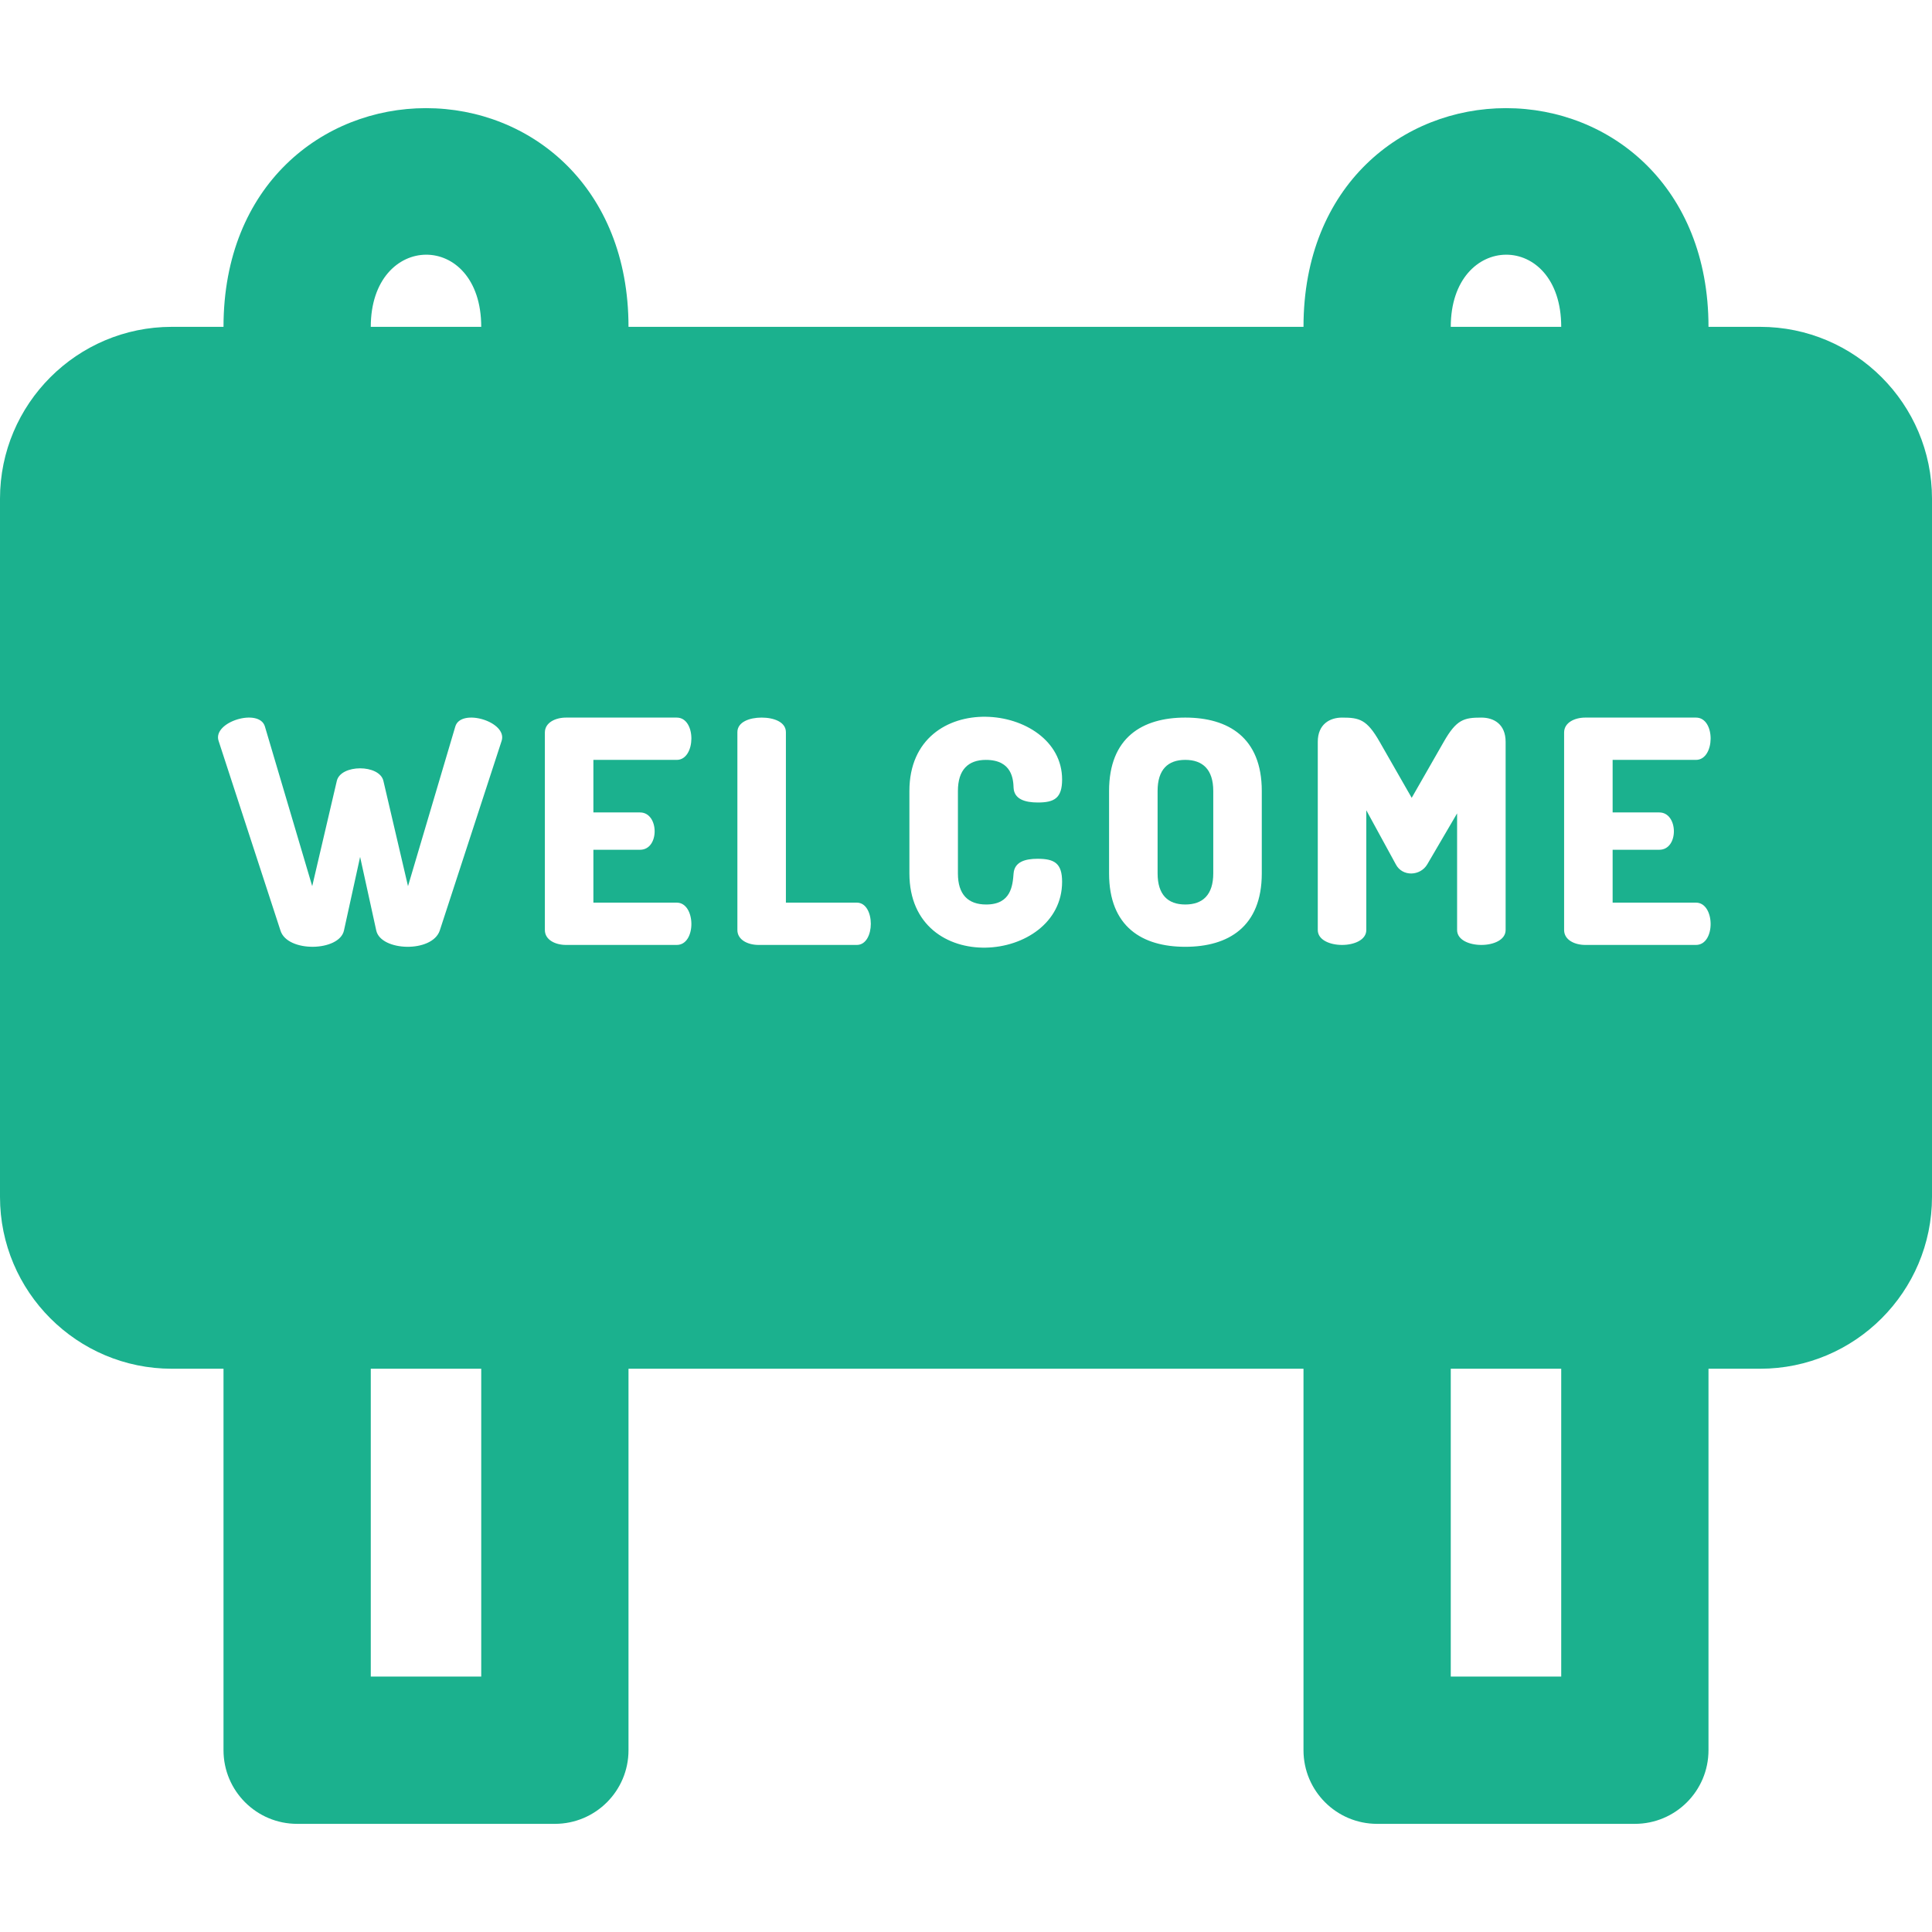
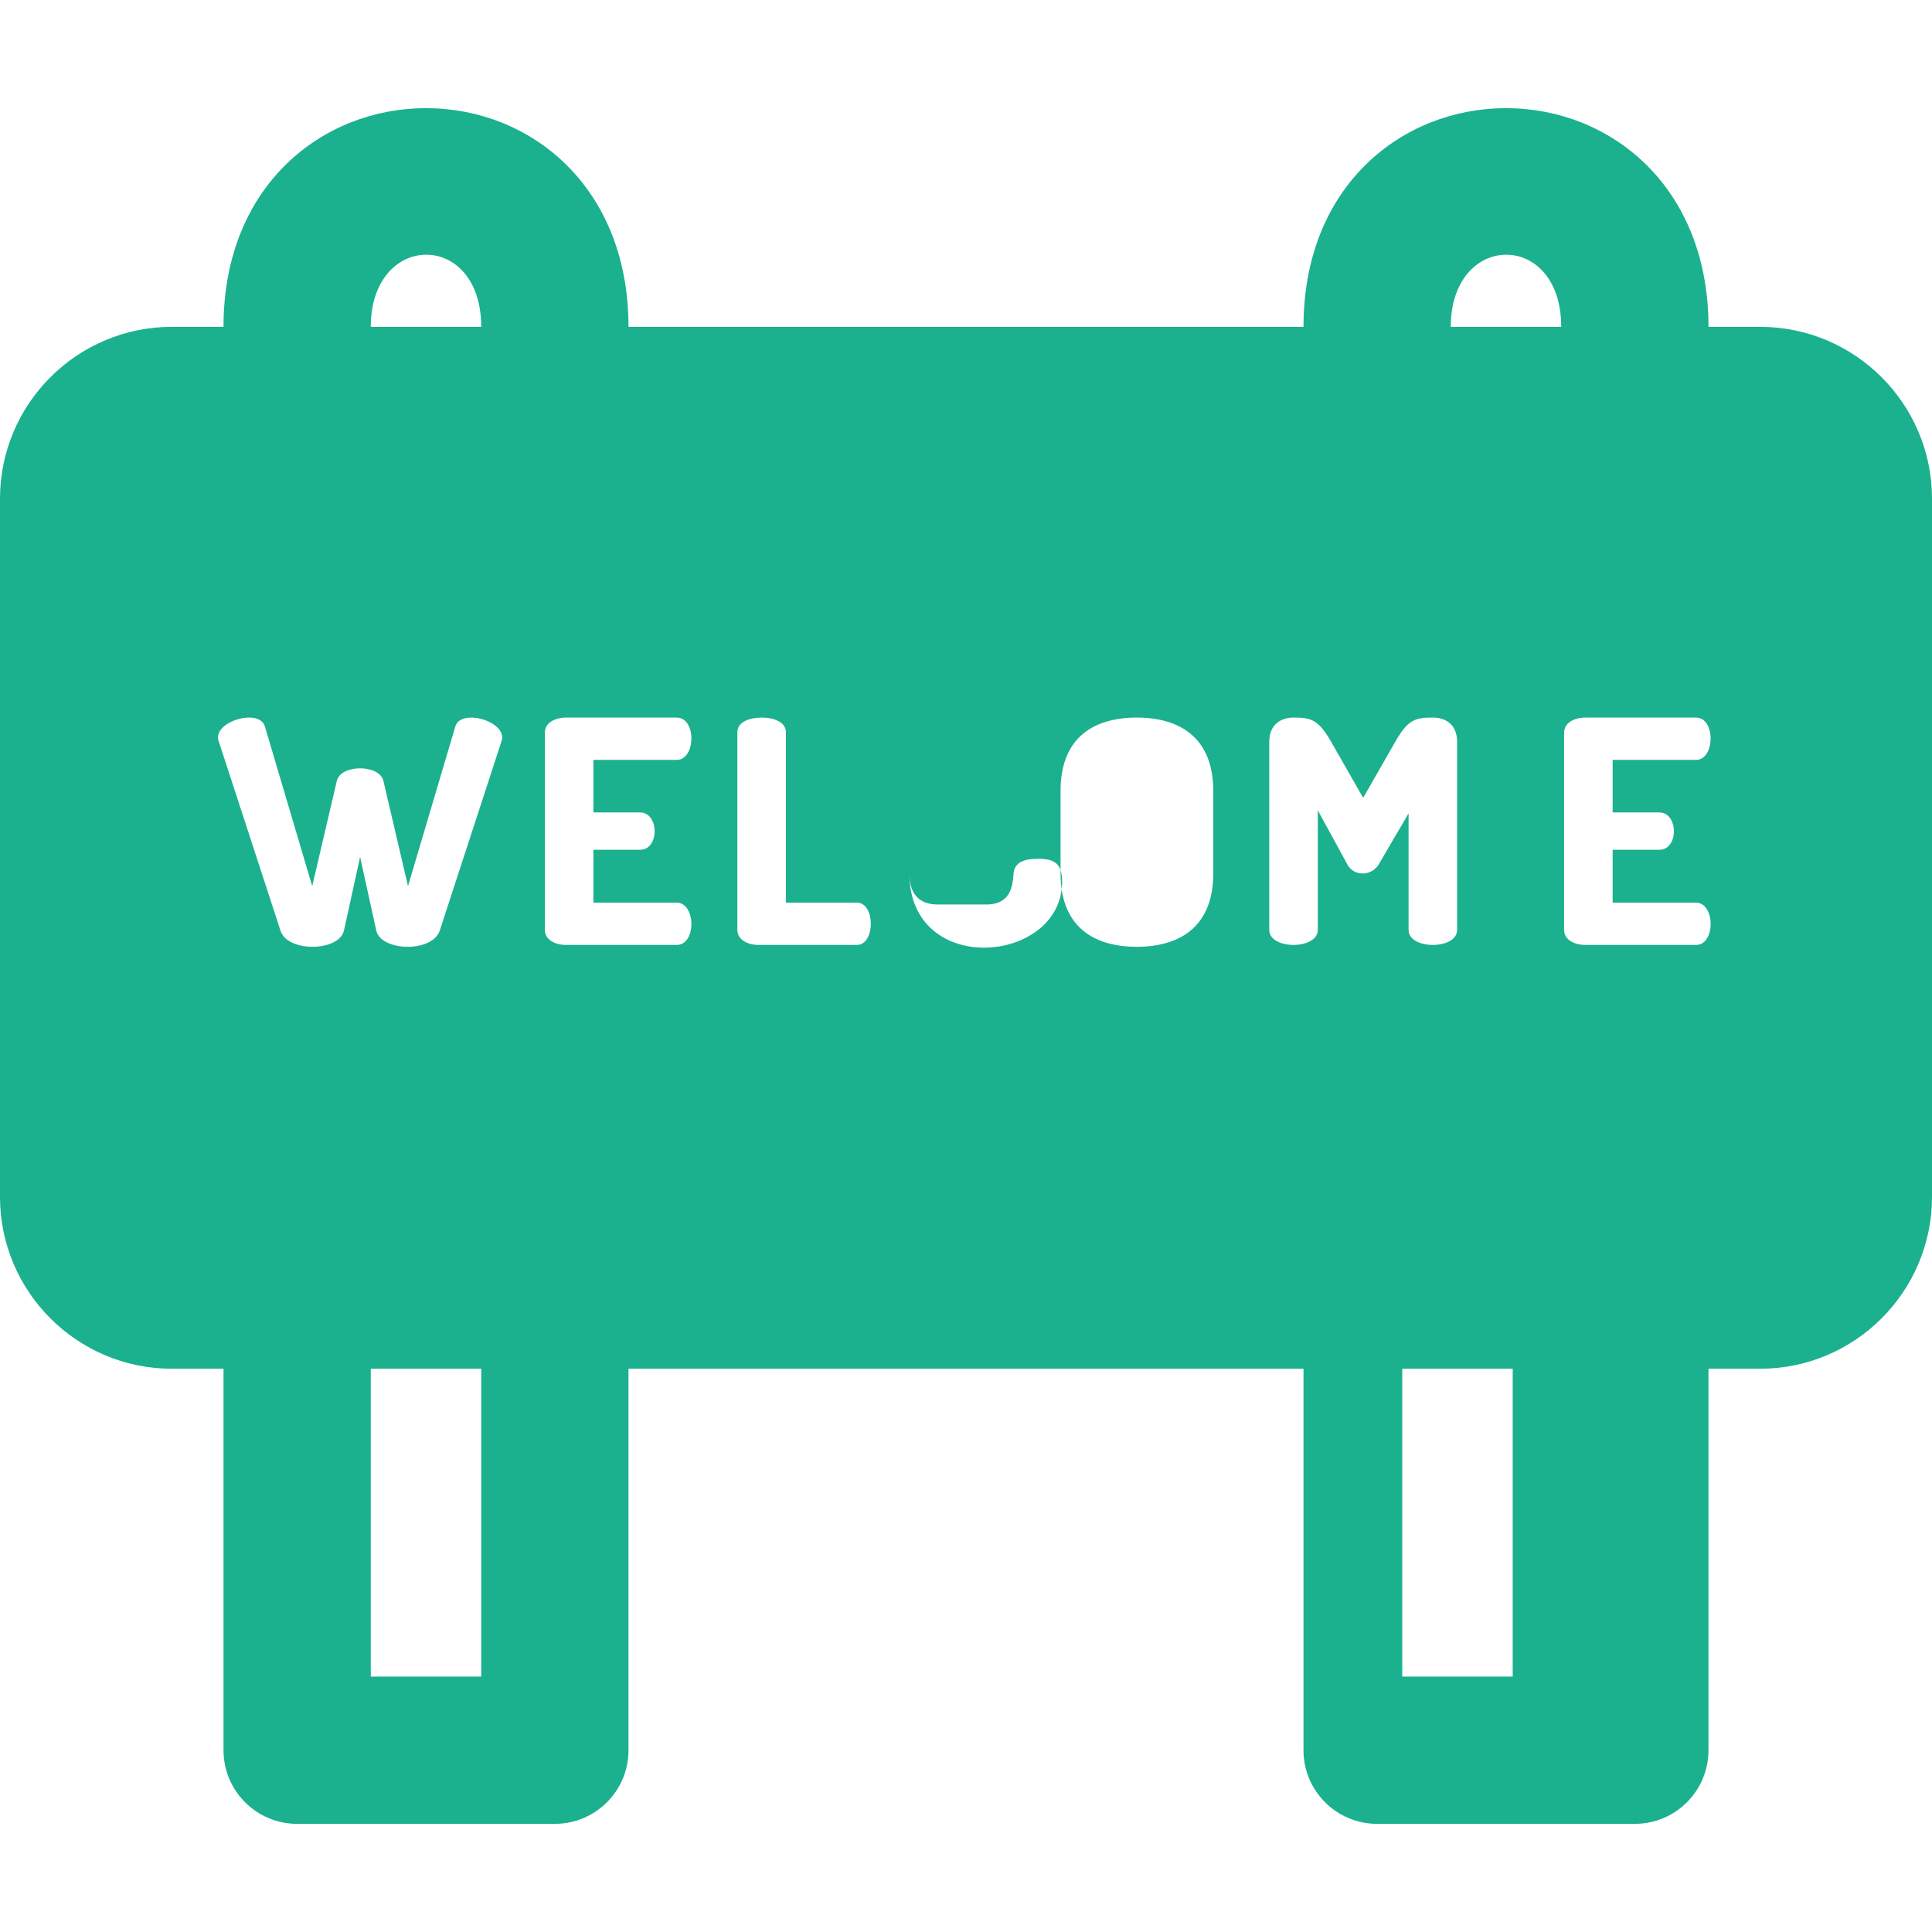
<svg xmlns="http://www.w3.org/2000/svg" xml:space="preserve" x="0px" y="0px" fill="#1bb18e" viewBox="0 0 511.999 511.999">
-   <path d="M314.11 201.375c-4.616 0-7.336 2.555-7.336 8.243v21.842c0 5.686 2.72 8.241 7.336 8.241s7.417-2.555 7.417-8.241v-21.842c-.001-5.688-2.801-8.243-7.417-8.243" />
-   <path d="M466.467 86.617h-13.699c0-37.217-26.023-57.957-53.664-57.957-27.268 0-53.664 20.322-53.664 57.957H166.56c0-37.217-26.023-57.957-53.664-57.957-27.268 0-53.664 20.322-53.664 57.957h-13.7C20.426 86.617 0 107.043 0 132.15v185.046c0 25.107 20.426 45.533 45.533 45.533h13.699v101.096c0 10.777 8.737 19.514 19.514 19.514h68.299c10.777 0 19.514-8.737 19.514-19.514V362.729h178.88v101.096c0 10.777 8.737 19.514 19.514 19.514h68.299c10.777 0 19.514-8.737 19.514-19.514V362.729h13.699c25.107 0 45.533-20.426 45.533-45.533V132.15c.002-25.107-20.425-45.533-45.531-45.533m-338.936 0H98.26c0-25.318 29.271-25.663 29.271 0m0 357.694H98.26v-81.582h29.271zm5.403-247.962-16.401 50.276c-2.036 5.935-15.559 5.491-16.815 0l-4.285-19.534-4.287 19.534c-1.274 5.569-14.975 5.854-16.813 0l-16.402-50.276c-1.698-5.081 10.836-8.843 12.281-3.791L82.74 234.84l6.511-27.858c.998-4.493 11.366-4.49 12.363 0l6.511 27.858 12.528-42.282c1.438-5.04 13.959-1.31 12.281 3.791m36.683 18.956c5.083 0 5.24 9.891 0 9.891h-12.363v14.012h22.089c5.096 0 5.255 11.209 0 11.209h-29.341c-2.802 0-5.606-1.319-5.606-3.956v-52.337c0-2.637 2.802-3.956 5.606-3.956h29.341c5.258 0 5.093 11.209 0 11.209h-22.089v13.928zm57.449 35.111h-26.045c-2.802 0-5.606-1.319-5.606-3.956v-52.42c0-2.72 3.215-3.873 6.428-3.873 3.216 0 6.429 1.154 6.429 3.873v45.166h18.791c4.95.001 4.95 11.21.003 11.21m34.291-10.715c6.593 0 7.007-5.027 7.253-8.242.247-3.049 3.051-3.874 6.347-3.874 4.451 0 6.511 1.154 6.511 6.1 0 21.775-40.468 25.498-40.468-2.225v-21.841c0-27.784 40.468-23.656 40.468-3.049 0 4.945-2.061 6.099-6.428 6.099-3.462 0-6.265-.907-6.429-3.873-.083-2.143-.329-7.418-7.335-7.418-4.698 0-7.418 2.637-7.418 8.243v21.841c-.001 5.602 2.719 8.239 7.499 8.239m73.028-8.241c0 14.175-8.902 19.45-20.275 19.45-11.374 0-20.195-5.275-20.195-19.45v-21.842c0-14.176 8.819-19.452 20.195-19.452 11.373 0 20.275 5.275 20.275 19.452zm35.527-2.39-7.829-14.342v31.733c0 5.275-12.859 5.275-12.859 0v-49.865c0-4.698 3.215-6.428 6.429-6.428 4.614 0 6.593.494 9.972 6.428l8.49 14.836 8.489-14.836c3.38-5.935 5.356-6.428 9.973-6.428 3.295 0 6.428 1.732 6.428 6.428v49.865c0 5.275-12.859 5.275-12.859 0v-30.908l-7.912 13.517c-1.839 3.116-6.59 3.32-8.322 0m43.827 215.241h-29.271v-81.582h29.271zM384.467 86.617c0-25.318 29.271-25.662 29.271 0zm55.259 128.688c5.083 0 5.24 9.891 0 9.891h-12.363v14.012h22.089c5.096 0 5.254 11.209 0 11.209h-29.341c-2.802 0-5.606-1.319-5.606-3.956v-52.337c0-2.637 2.802-3.956 5.606-3.956h29.341c5.256 0 5.096 11.209 0 11.209h-22.089v13.928z" />
+   <path d="M466.467 86.617h-13.699c0-37.217-26.023-57.957-53.664-57.957-27.268 0-53.664 20.322-53.664 57.957H166.56c0-37.217-26.023-57.957-53.664-57.957-27.268 0-53.664 20.322-53.664 57.957h-13.7C20.426 86.617 0 107.043 0 132.15v185.046c0 25.107 20.426 45.533 45.533 45.533h13.699v101.096c0 10.777 8.737 19.514 19.514 19.514h68.299c10.777 0 19.514-8.737 19.514-19.514V362.729h178.88v101.096c0 10.777 8.737 19.514 19.514 19.514h68.299c10.777 0 19.514-8.737 19.514-19.514V362.729h13.699c25.107 0 45.533-20.426 45.533-45.533V132.15c.002-25.107-20.425-45.533-45.531-45.533m-338.936 0H98.26c0-25.318 29.271-25.663 29.271 0m0 357.694H98.26v-81.582h29.271zm5.403-247.962-16.401 50.276c-2.036 5.935-15.559 5.491-16.815 0l-4.285-19.534-4.287 19.534c-1.274 5.569-14.975 5.854-16.813 0l-16.402-50.276c-1.698-5.081 10.836-8.843 12.281-3.791L82.74 234.84l6.511-27.858c.998-4.493 11.366-4.49 12.363 0l6.511 27.858 12.528-42.282c1.438-5.04 13.959-1.31 12.281 3.791m36.683 18.956c5.083 0 5.24 9.891 0 9.891h-12.363v14.012h22.089c5.096 0 5.255 11.209 0 11.209h-29.341c-2.802 0-5.606-1.319-5.606-3.956v-52.337c0-2.637 2.802-3.956 5.606-3.956h29.341c5.258 0 5.093 11.209 0 11.209h-22.089v13.928zm57.449 35.111h-26.045c-2.802 0-5.606-1.319-5.606-3.956v-52.42c0-2.72 3.215-3.873 6.428-3.873 3.216 0 6.429 1.154 6.429 3.873v45.166h18.791c4.95.001 4.95 11.21.003 11.21m34.291-10.715c6.593 0 7.007-5.027 7.253-8.242.247-3.049 3.051-3.874 6.347-3.874 4.451 0 6.511 1.154 6.511 6.1 0 21.775-40.468 25.498-40.468-2.225v-21.841v21.841c-.001 5.602 2.719 8.239 7.499 8.239m73.028-8.241c0 14.175-8.902 19.45-20.275 19.45-11.374 0-20.195-5.275-20.195-19.45v-21.842c0-14.176 8.819-19.452 20.195-19.452 11.373 0 20.275 5.275 20.275 19.452zm35.527-2.39-7.829-14.342v31.733c0 5.275-12.859 5.275-12.859 0v-49.865c0-4.698 3.215-6.428 6.429-6.428 4.614 0 6.593.494 9.972 6.428l8.49 14.836 8.489-14.836c3.38-5.935 5.356-6.428 9.973-6.428 3.295 0 6.428 1.732 6.428 6.428v49.865c0 5.275-12.859 5.275-12.859 0v-30.908l-7.912 13.517c-1.839 3.116-6.59 3.32-8.322 0m43.827 215.241h-29.271v-81.582h29.271zM384.467 86.617c0-25.318 29.271-25.662 29.271 0zm55.259 128.688c5.083 0 5.24 9.891 0 9.891h-12.363v14.012h22.089c5.096 0 5.254 11.209 0 11.209h-29.341c-2.802 0-5.606-1.319-5.606-3.956v-52.337c0-2.637 2.802-3.956 5.606-3.956h29.341c5.256 0 5.096 11.209 0 11.209h-22.089v13.928z" />
</svg>